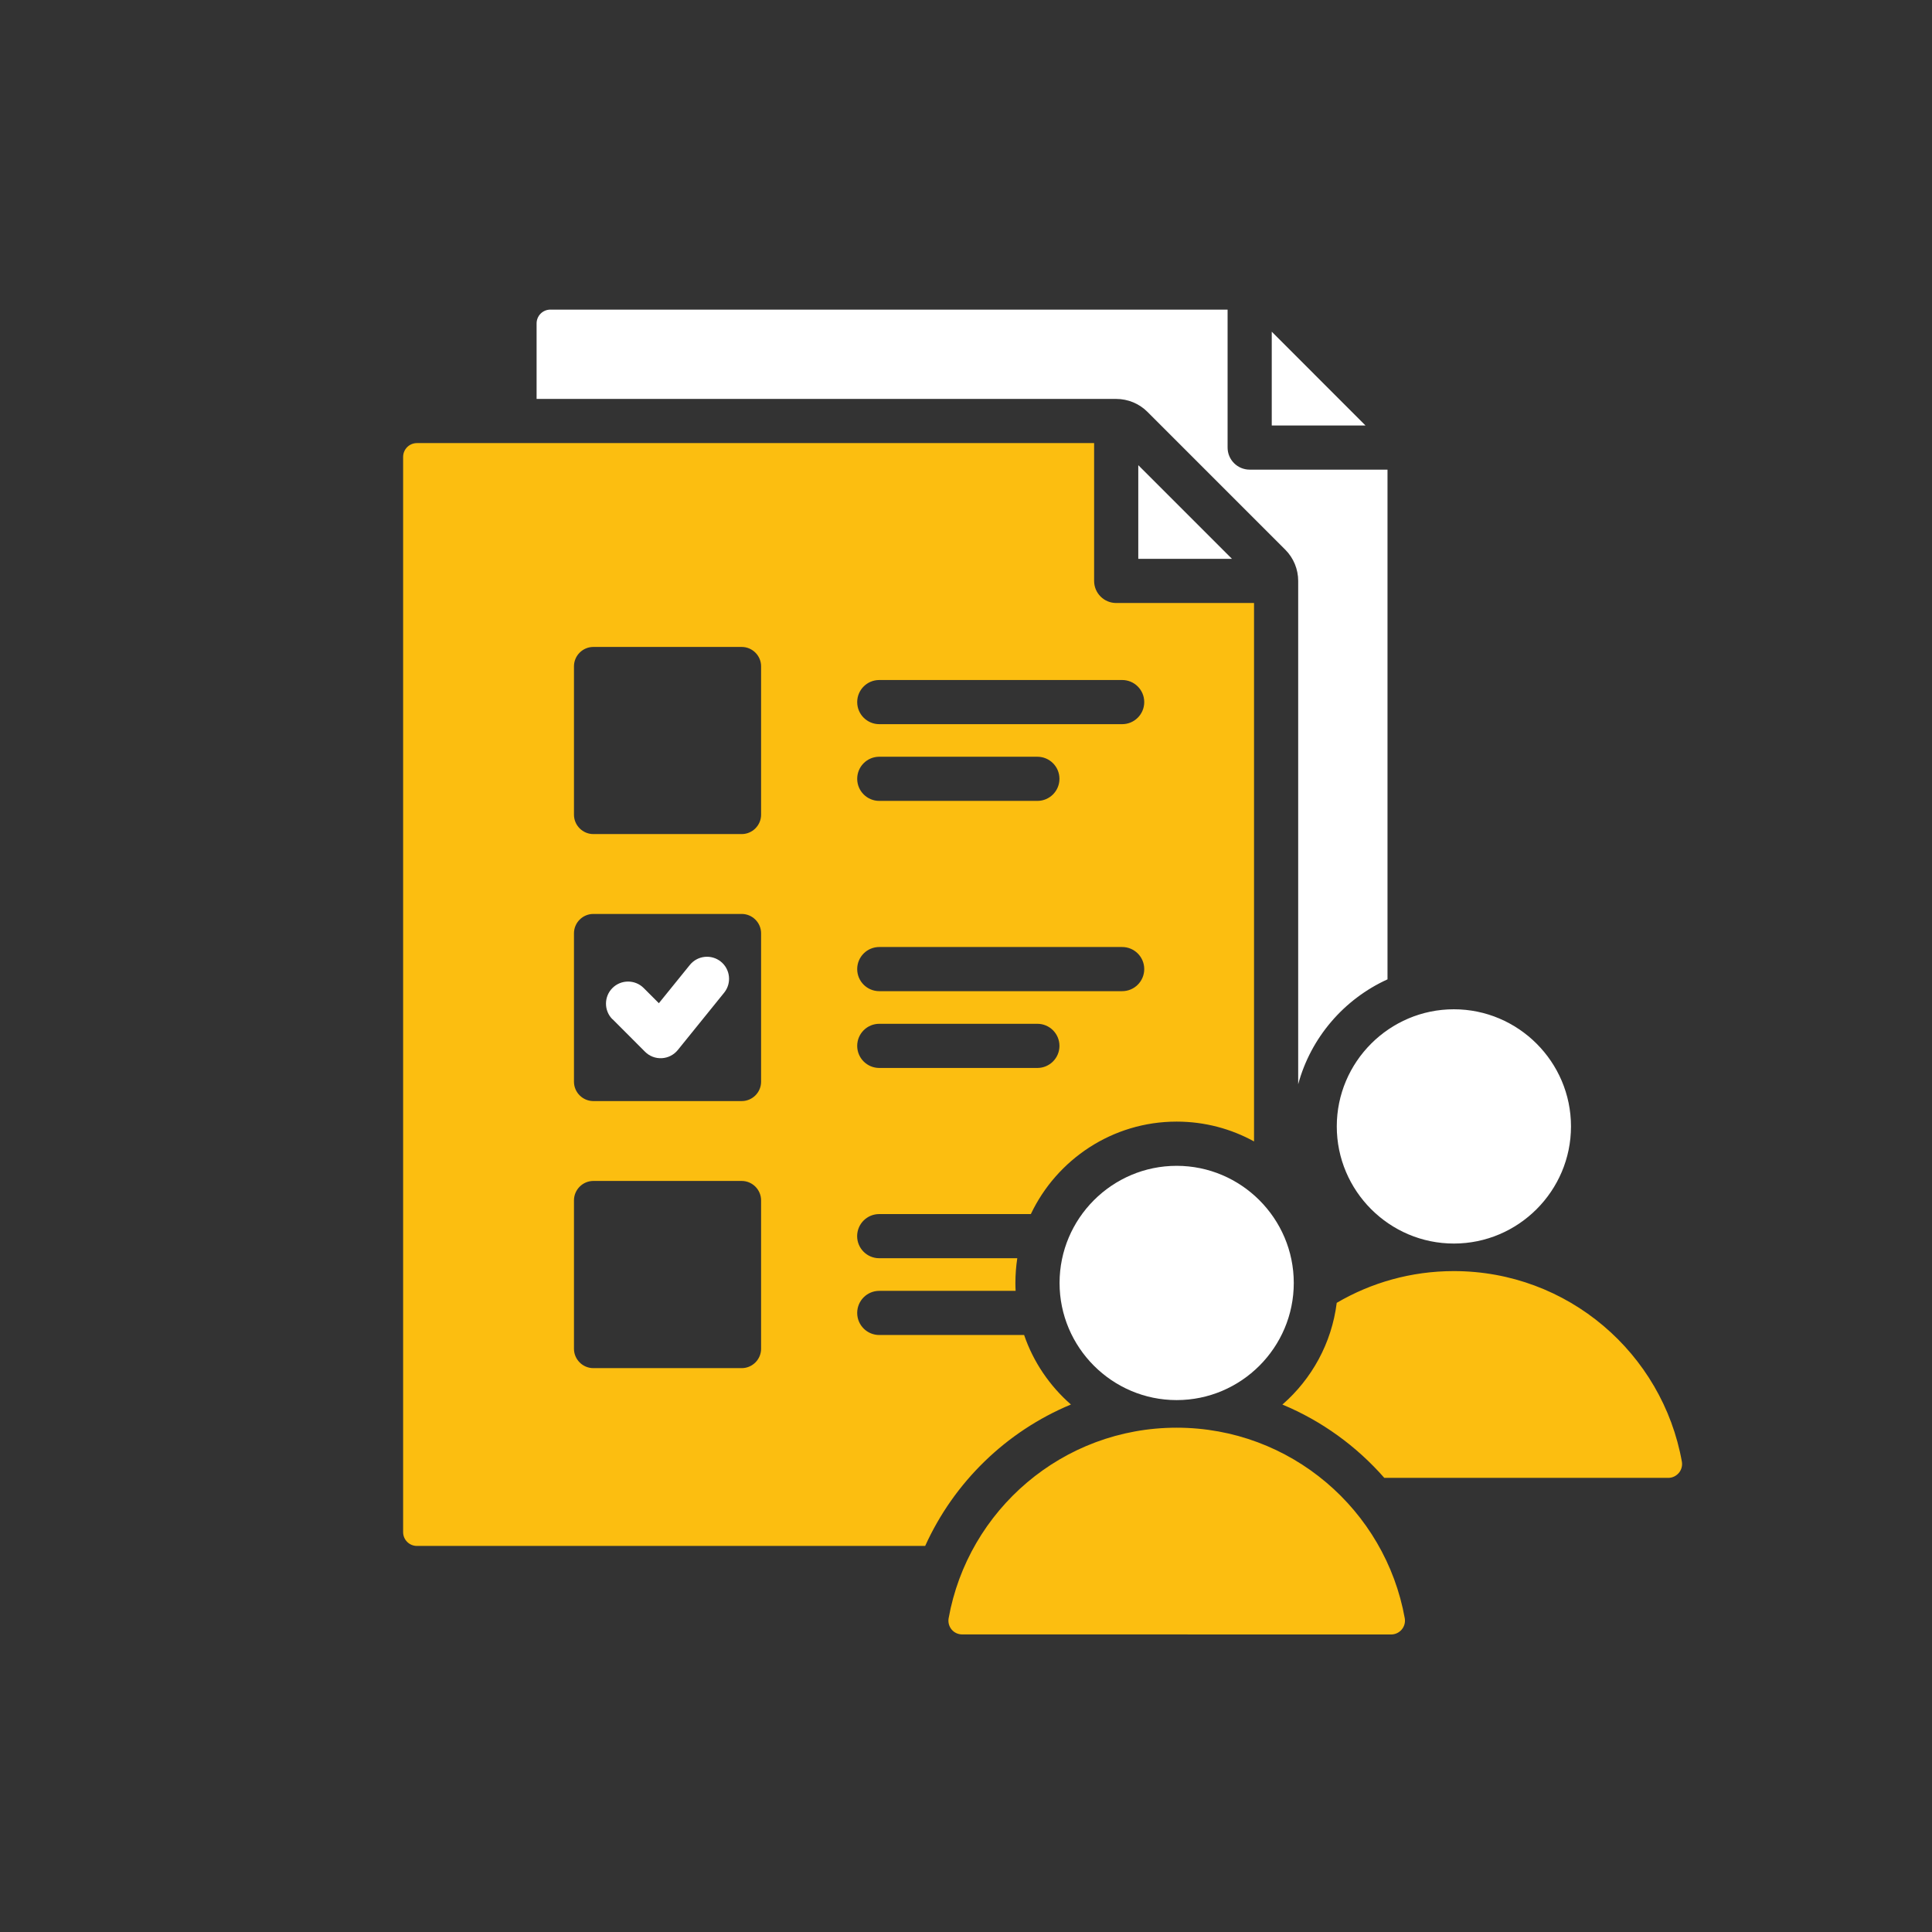
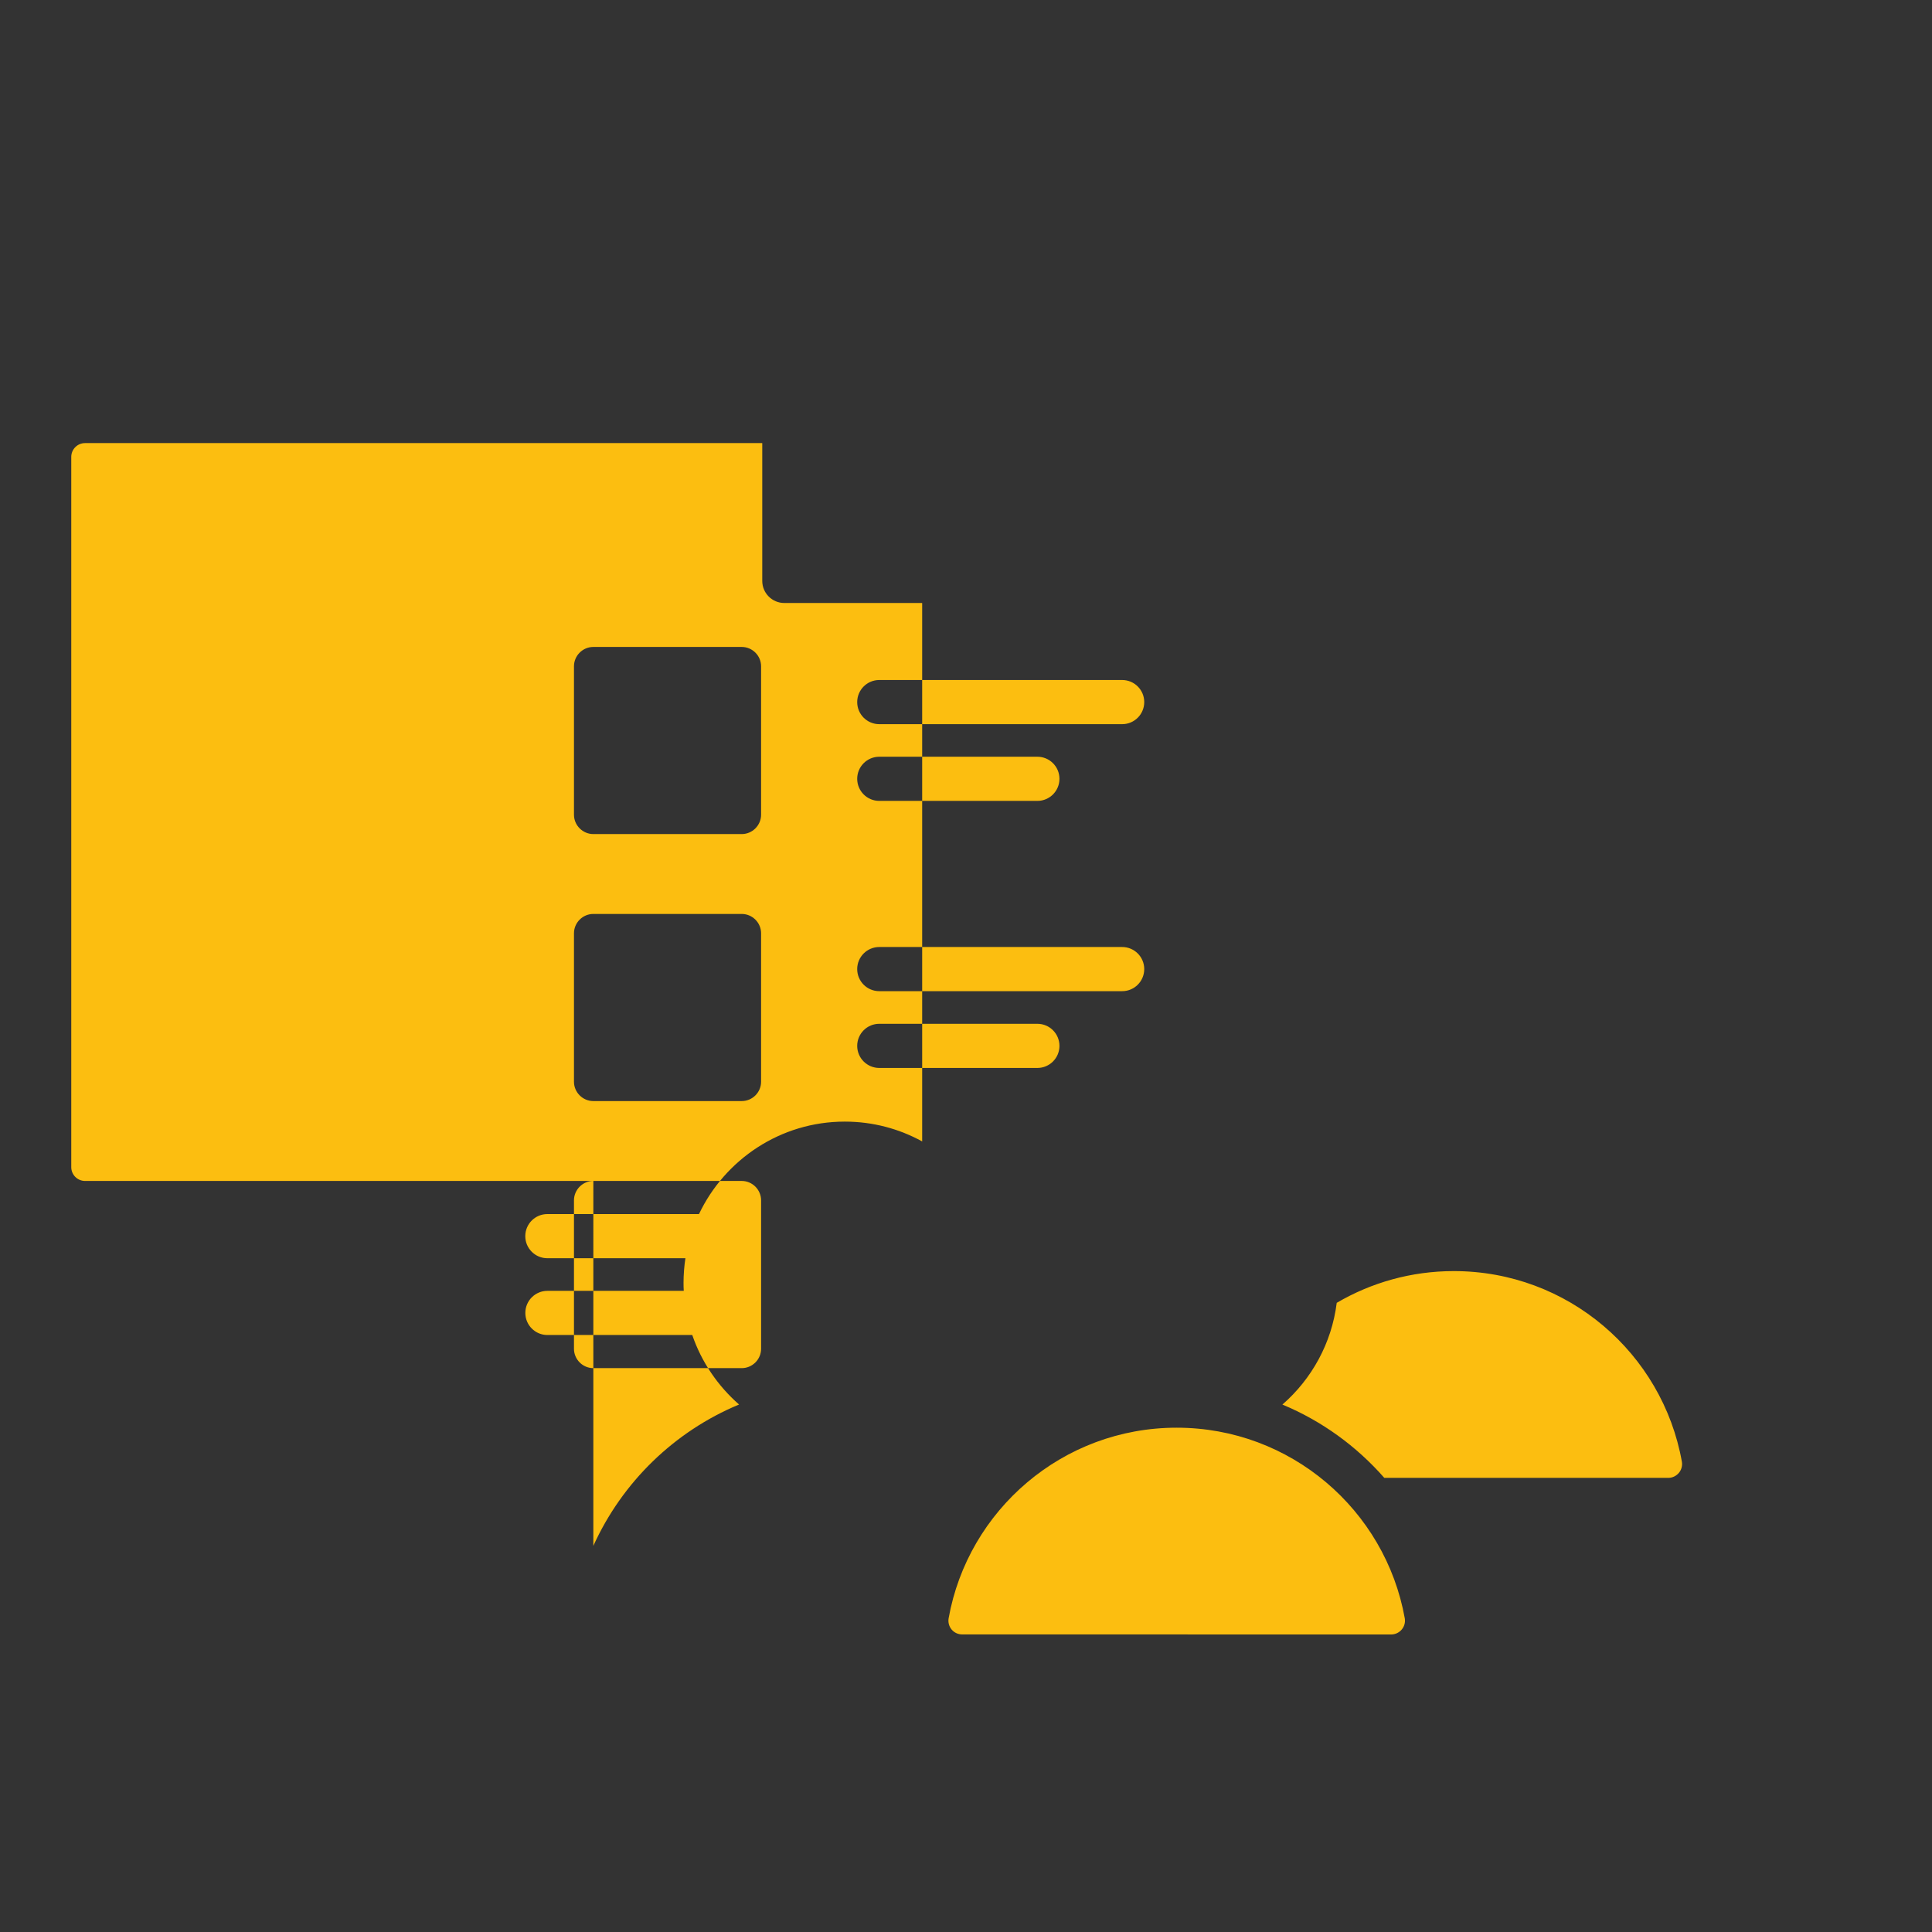
<svg xmlns="http://www.w3.org/2000/svg" id="Layer_1" viewBox="0 0 350 350">
  <rect x="0" y="0" width="350" height="350" fill="#333333" stroke="none" />
  <defs>
    <style>.cls-1{fill:#fff;}.cls-1,.cls-2{fill-rule:evenodd;}.cls-2{fill:#fcbe10;}</style>
  </defs>
-   <path class="cls-1" d="M213.16,253.64c-11.69,0-21.21-9.54-21.21-21.22s9.52-21.22,21.21-21.22,21.22,9.54,21.22,21.22-9.52,21.22-21.22,21.22ZM263.38,225.28c-11.69,0-21.21-9.54-21.21-21.22s9.53-21.22,21.21-21.22,21.22,9.54,21.22,21.22-9.53,21.22-21.22,21.22ZM206.21,84.27l16.97,16.97h-16.97v-16.97ZM110.95,184.65c-1.56-1.56-1.56-4.1,0-5.66,1.56-1.56,4.1-1.56,5.66,0l2.75,2.75,5.61-6.93c1.39-1.72,3.91-1.98,5.62-.6,1.72,1.39,1.98,3.91.6,5.62l-8.4,10.39c-.71.88-1.77,1.42-2.9,1.48-1.13.06-2.24-.36-3.04-1.17l-5.89-5.9ZM230.39,60.09l16.98,16.99h-16.98v-16.99ZM235.18,196.42v-91.18c0-2.12-.84-4.16-2.34-5.66l-24.97-24.97c-1.5-1.5-3.54-2.34-5.66-2.34h-105v-13.68c0-.66.26-1.3.73-1.77s1.1-.73,1.77-.73h122.68v24.99c0,2.21,1.79,4,4,4h24.97v92.34c-7.86,3.57-13.89,10.53-16.18,19Z" />
-   <path class="cls-2" d="M171.85,293.18c3.51-19.63,20.67-34.54,41.31-34.54s37.81,14.9,41.33,34.54c.12.73-.08,1.47-.56,2.03-.47.56-1.17.89-1.91.89-12.83,0-64.88,0-77.72-.01-.73,0-1.43-.32-1.9-.88-.47-.56-.67-1.3-.55-2.02ZM232.33,254.44c5.3-4.62,8.92-11.11,9.83-18.42,6.23-3.65,13.48-5.75,21.21-5.75,20.65,0,37.81,14.9,41.32,34.54.12.73-.08,1.47-.56,2.03-.48.56-1.17.89-1.91.89-8.1,0-31.82,0-51.44,0-5.02-5.73-11.32-10.31-18.46-13.28ZM159.29,193.47h28.64c2.21,0,4-1.79,4-4s-1.79-4-4-4h-28.64c-2.21,0-4,1.79-4,4s1.79,4,4,4ZM159.29,145.09h28.64c2.21,0,4-1.79,4-4s-1.79-4-4-4h-28.64c-2.21,0-4,1.79-4,4s1.79,4,4,4ZM159.29,131.19h44c2.21,0,4-1.79,4-4s-1.79-4-4-4h-44c-2.21,0-4,1.79-4,4s1.79,4,4,4ZM107.49,117.2c-1.93,0-3.51,1.58-3.51,3.51v26.88c0,1.93,1.58,3.51,3.51,3.51h26.88c1.93,0,3.51-1.58,3.51-3.51v-26.88c0-1.93-1.58-3.51-3.51-3.51h-26.88ZM159.29,179.56h44c2.21,0,4-1.79,4-4s-1.79-4-4-4h-44c-2.21,0-4,1.79-4,4s1.79,4,4,4ZM107.49,165.57c-1.93,0-3.51,1.58-3.51,3.51v26.88c0,1.93,1.58,3.51,3.51,3.51h26.88c1.93,0,3.51-1.57,3.51-3.51v-26.88c0-1.93-1.58-3.51-3.51-3.51h-26.88ZM107.49,213.94c-1.93,0-3.51,1.59-3.51,3.52v26.88c0,1.93,1.58,3.51,3.51,3.51h26.88c1.93,0,3.51-1.58,3.51-3.51v-26.88c0-1.93-1.58-3.52-3.51-3.52h-26.88ZM167.61,280.06h-92.08c-1.38,0-2.5-1.12-2.5-2.5V82.77c0-1.38,1.12-2.5,2.5-2.5h122.68v24.97c0,2.21,1.79,4,4,4h24.97v97.54c-4.16-2.29-8.94-3.59-14.02-3.59-11.64,0-21.72,6.87-26.41,16.75h-27.47c-2.21,0-4,1.79-4,4s1.79,4,4,4h25.01c-.22,1.46-.34,2.95-.34,4.47,0,.48.01.96.04,1.44h-24.7c-2.21,0-4,1.79-4,4s1.79,4,4,4h26.24c1.68,4.91,4.65,9.24,8.48,12.59-11.72,4.87-21.18,14.08-26.4,25.61Z" />
+   <path class="cls-2" d="M171.85,293.18c3.51-19.63,20.67-34.54,41.31-34.54s37.81,14.9,41.33,34.54c.12.73-.08,1.47-.56,2.03-.47.56-1.17.89-1.91.89-12.83,0-64.88,0-77.72-.01-.73,0-1.43-.32-1.9-.88-.47-.56-.67-1.3-.55-2.02ZM232.33,254.44c5.3-4.62,8.92-11.11,9.83-18.42,6.23-3.65,13.48-5.75,21.21-5.75,20.65,0,37.81,14.9,41.32,34.54.12.73-.08,1.47-.56,2.03-.48.56-1.17.89-1.91.89-8.1,0-31.82,0-51.44,0-5.02-5.73-11.32-10.31-18.46-13.28ZM159.29,193.47h28.64c2.21,0,4-1.79,4-4s-1.79-4-4-4h-28.64c-2.21,0-4,1.79-4,4s1.79,4,4,4ZM159.29,145.09h28.64c2.21,0,4-1.79,4-4s-1.79-4-4-4h-28.64c-2.21,0-4,1.79-4,4s1.79,4,4,4ZM159.29,131.19h44c2.21,0,4-1.79,4-4s-1.79-4-4-4h-44c-2.21,0-4,1.79-4,4s1.79,4,4,4ZM107.49,117.2c-1.93,0-3.51,1.58-3.51,3.51v26.88c0,1.93,1.58,3.51,3.51,3.51h26.88c1.93,0,3.51-1.58,3.51-3.51v-26.88c0-1.93-1.58-3.51-3.51-3.51h-26.88ZM159.29,179.56h44c2.21,0,4-1.79,4-4s-1.79-4-4-4h-44c-2.21,0-4,1.79-4,4s1.79,4,4,4ZM107.49,165.57c-1.93,0-3.51,1.58-3.51,3.51v26.88c0,1.93,1.58,3.51,3.51,3.51h26.88c1.93,0,3.51-1.57,3.51-3.51v-26.88c0-1.93-1.58-3.51-3.51-3.51h-26.88ZM107.49,213.94c-1.93,0-3.51,1.59-3.51,3.52v26.88c0,1.93,1.58,3.51,3.51,3.51h26.88c1.93,0,3.51-1.58,3.51-3.51v-26.88c0-1.93-1.58-3.52-3.51-3.52h-26.88Zh-92.08c-1.38,0-2.5-1.12-2.5-2.5V82.77c0-1.38,1.12-2.5,2.5-2.5h122.68v24.97c0,2.21,1.79,4,4,4h24.97v97.54c-4.16-2.29-8.94-3.59-14.02-3.59-11.64,0-21.72,6.87-26.41,16.75h-27.47c-2.21,0-4,1.79-4,4s1.79,4,4,4h25.01c-.22,1.46-.34,2.95-.34,4.47,0,.48.01.96.04,1.44h-24.7c-2.21,0-4,1.79-4,4s1.79,4,4,4h26.24c1.68,4.91,4.65,9.24,8.48,12.59-11.72,4.87-21.18,14.08-26.4,25.61Z" />
</svg>